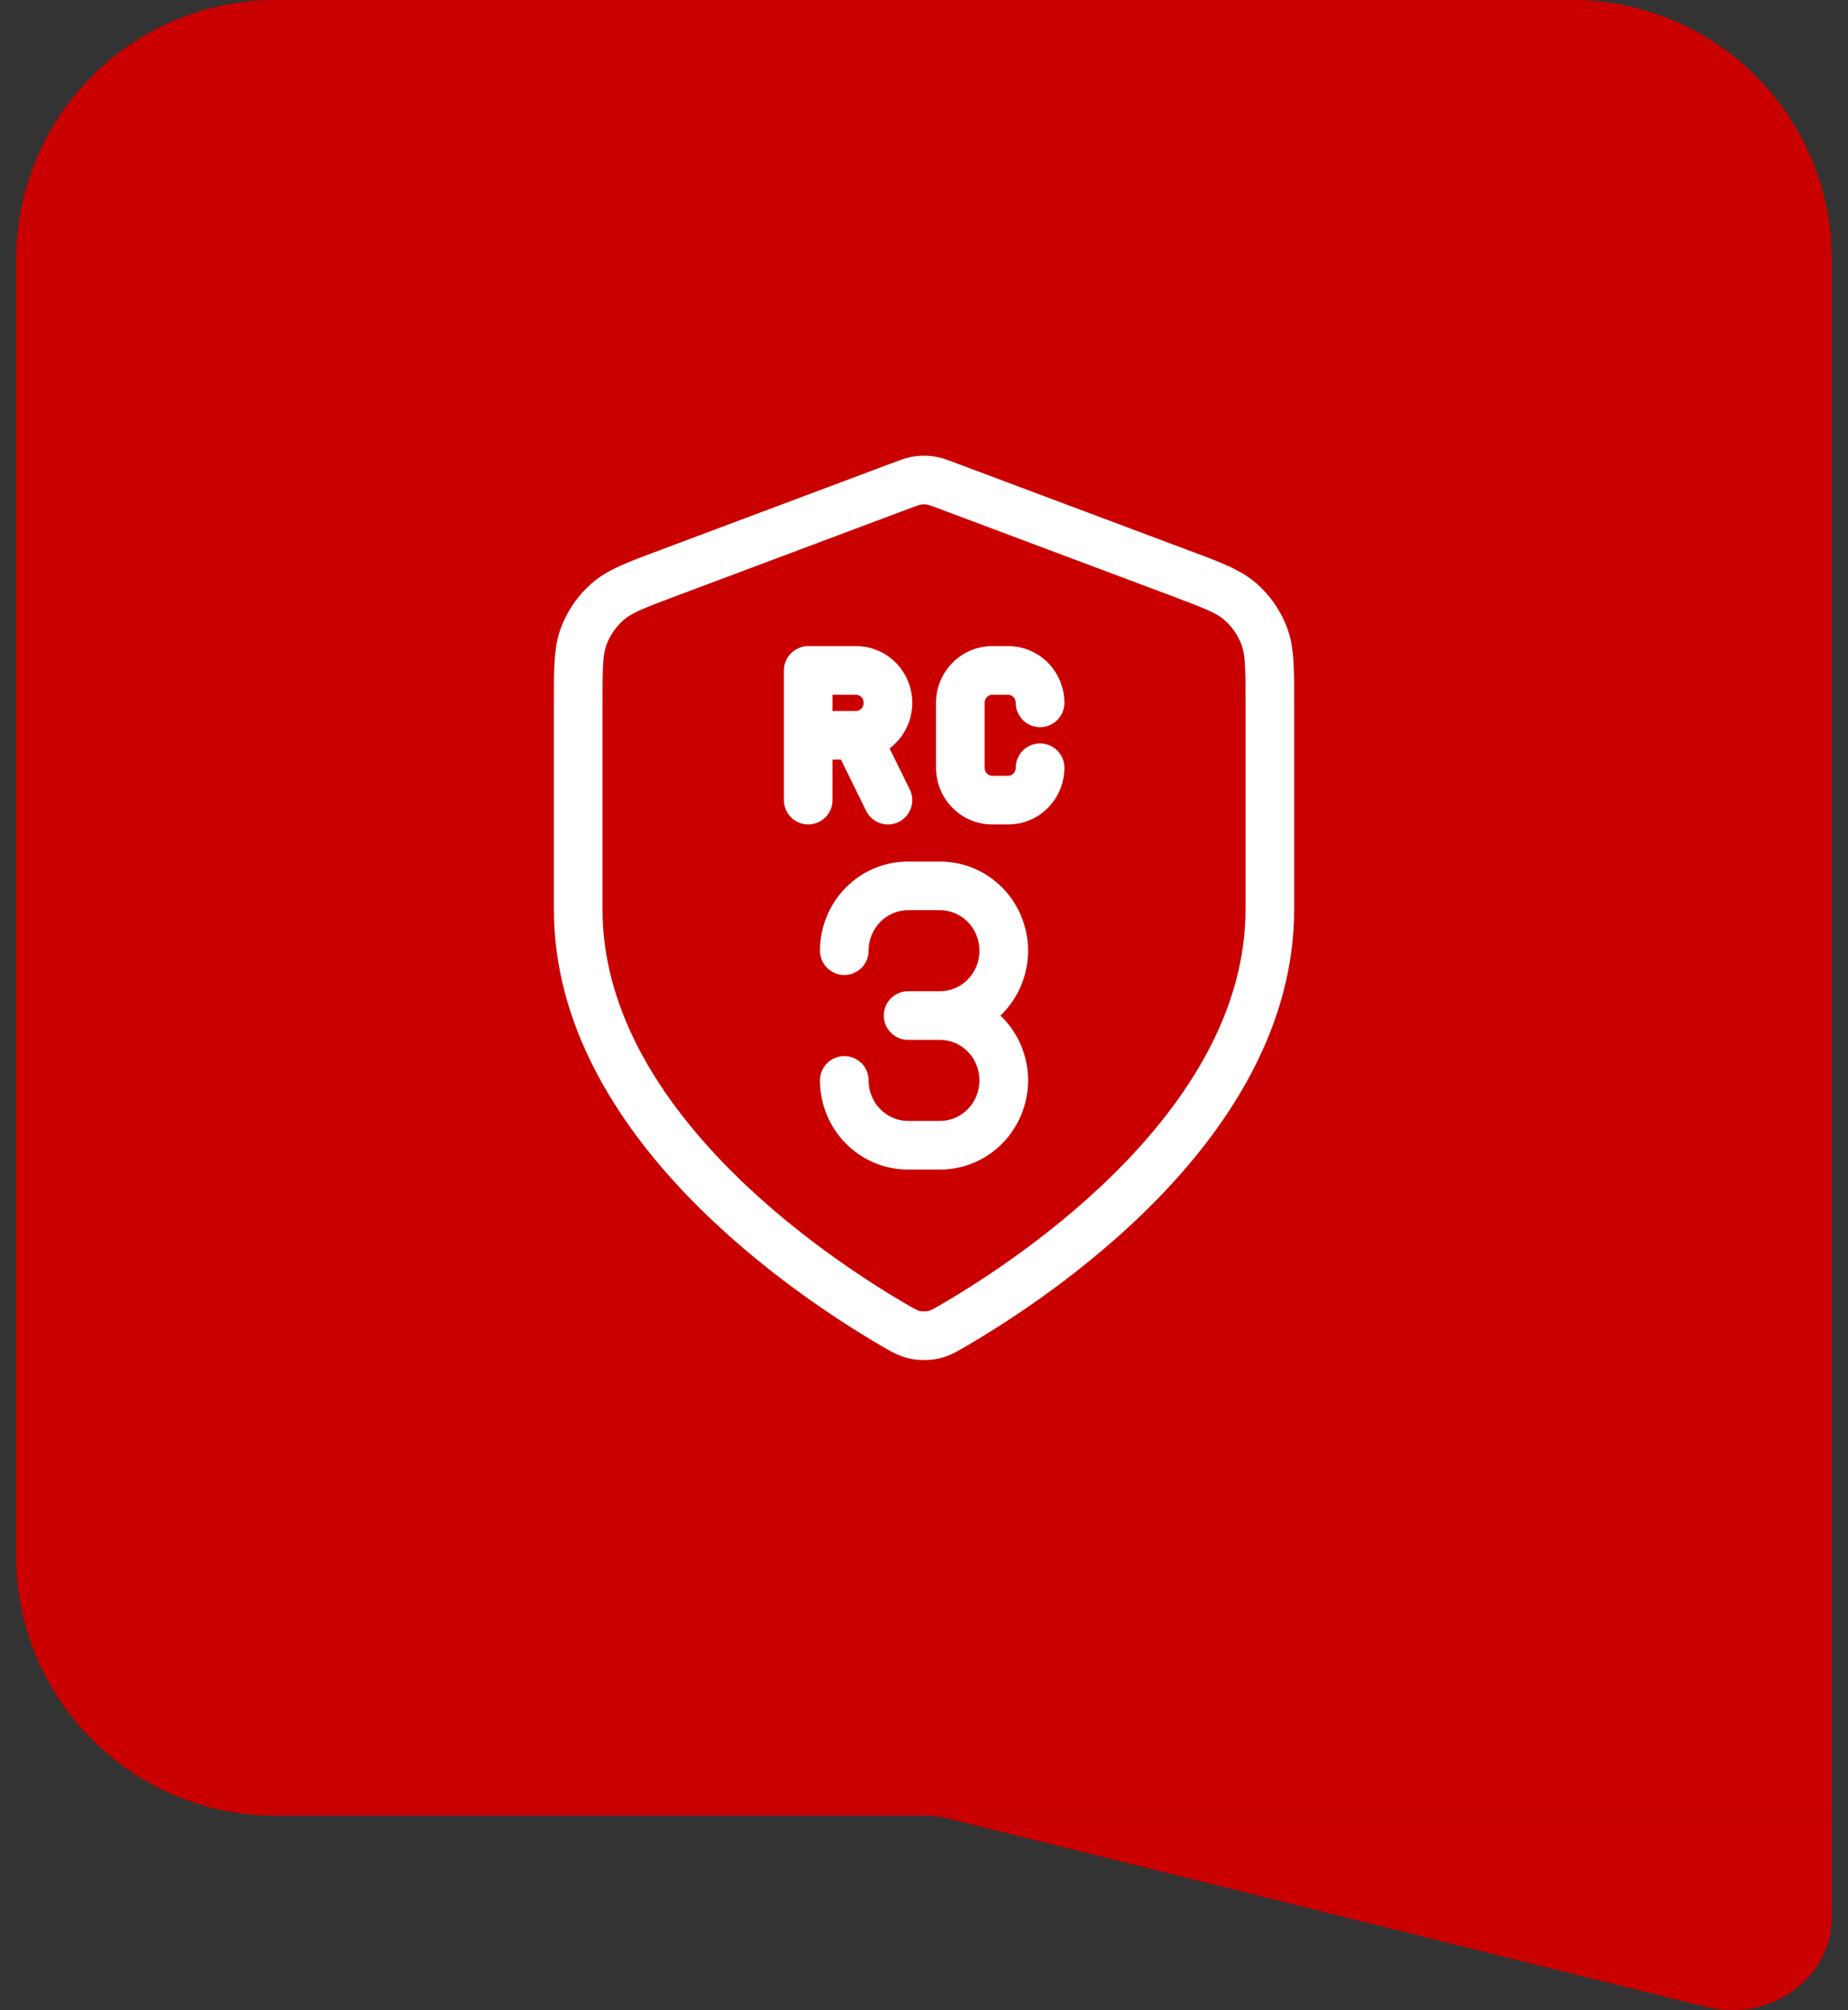
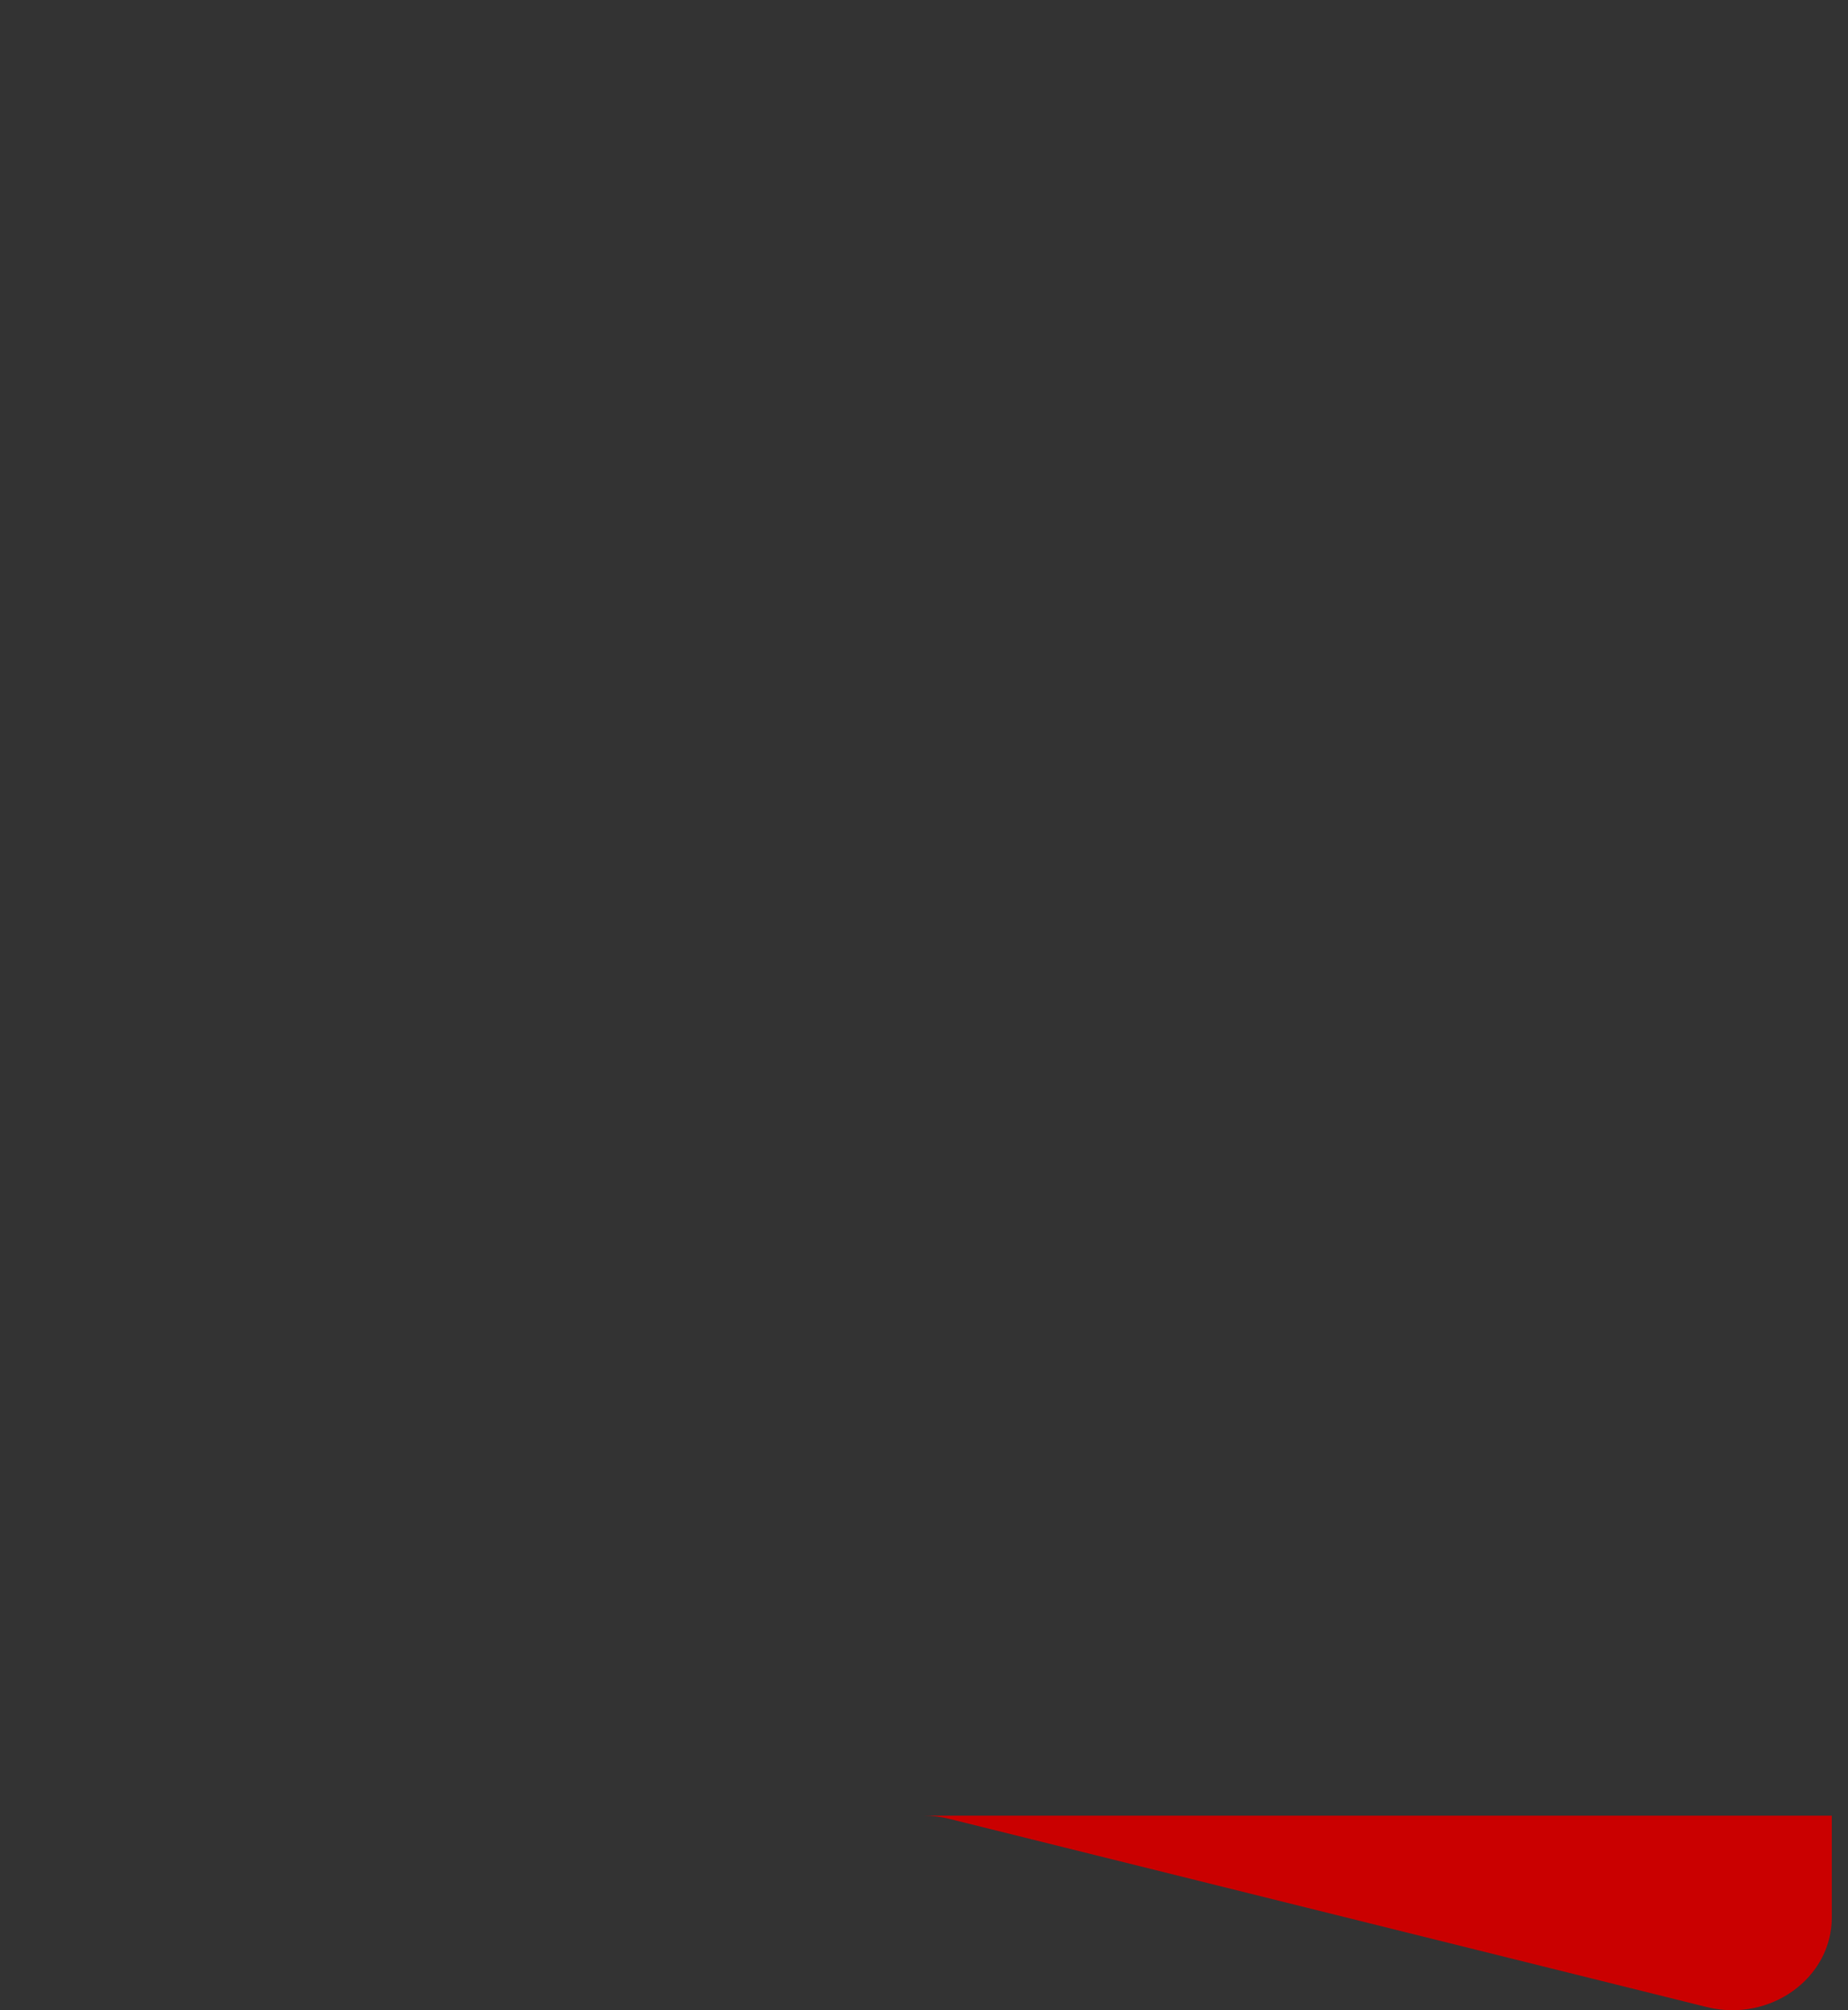
<svg xmlns="http://www.w3.org/2000/svg" width="57" height="62" viewBox="0 0 57 62" fill="none">
  <rect x="0" y="0" width="57" height="62" fill="#333333" stroke="none" />
-   <path d="M0.5 8C0.5 3.582 4.082 0 8.5 0H48.5C52.918 0 56.5 3.582 56.5 8V56H8.5C4.082 56 0.5 52.418 0.5 48V8Z" fill="#CA0000" />
-   <path d="M24.179 24.678C24.179 25.093 24.515 25.428 24.929 25.428C25.343 25.428 25.679 25.093 25.679 24.678H24.179ZM24.929 20.678V19.928C24.515 19.928 24.179 20.264 24.179 20.678H24.929ZM26.715 25.009C26.898 25.381 27.348 25.534 27.719 25.352C28.091 25.169 28.244 24.719 28.061 24.348L26.715 25.009ZM24.929 21.928C24.515 21.928 24.179 22.264 24.179 22.678C24.179 23.093 24.515 23.428 24.929 23.428V21.928ZM29.621 21.678L30.371 21.678V21.678H29.621ZM31.33 21.678C31.33 22.093 31.666 22.428 32.08 22.428C32.495 22.428 32.83 22.093 32.83 21.678H31.33ZM32.83 23.678C32.83 23.264 32.495 22.928 32.08 22.928C31.666 22.928 31.33 23.264 31.33 23.678H32.83ZM29.621 23.678L28.871 23.678V23.678H29.621ZM25.292 29.322C25.292 29.736 25.627 30.072 26.042 30.072C26.456 30.072 26.792 29.736 26.792 29.322H25.292ZM26.792 33.322C26.792 32.908 26.456 32.572 26.042 32.572C25.627 32.572 25.292 32.908 25.292 33.322H26.792ZM28.009 30.572C27.595 30.572 27.259 30.908 27.259 31.322C27.259 31.736 27.595 32.072 28.009 32.072V30.572ZM29.431 40.867L29.809 41.515L29.809 41.515L29.431 40.867ZM36.399 17.676L36.135 18.378L36.135 18.378L36.399 17.676ZM29.25 14.995L28.986 15.697L29.25 14.995ZM27.752 14.995L27.488 14.293L27.488 14.293L27.752 14.995ZM20.602 17.676L20.339 16.974L20.602 17.676ZM27.57 40.867L27.192 41.515L27.192 41.515L27.57 40.867ZM18.738 18.561L19.233 19.124L19.233 19.124L18.738 18.561ZM18.008 19.614L17.307 19.347L17.307 19.347L18.008 19.614ZM28.691 14.818L28.584 15.561L28.584 15.561L28.691 14.818ZM28.31 14.818L28.203 14.076L28.203 14.076L28.31 14.818ZM38.993 19.614L38.292 19.88L38.292 19.88L38.993 19.614ZM38.264 18.561L37.768 19.124L37.768 19.124L38.264 18.561ZM28.78 41.17L28.938 41.904L28.938 41.904L28.78 41.17ZM28.221 41.17L28.064 41.904L28.064 41.904L28.221 41.17ZM25.679 24.678V20.678H24.179V24.678H25.679ZM25.732 23.009L26.715 25.009L28.061 24.348L27.078 22.348L25.732 23.009ZM28.138 21.678C28.138 20.723 27.374 19.928 26.405 19.928V21.428C26.523 21.428 26.638 21.528 26.638 21.678H28.138ZM26.638 21.678C26.638 21.829 26.523 21.928 26.405 21.928V23.428C27.374 23.428 28.138 22.634 28.138 21.678H26.638ZM26.405 21.928H24.929V23.428H26.405V21.928ZM26.405 19.928H24.929V21.428H26.405V19.928ZM30.371 21.678C30.371 21.528 30.487 21.428 30.605 21.428V19.928C29.636 19.928 28.871 20.723 28.871 21.678H30.371ZM32.83 21.678C32.83 20.723 32.066 19.928 31.097 19.928V21.428C31.215 21.428 31.33 21.528 31.33 21.678H32.83ZM31.33 23.678C31.33 23.829 31.215 23.928 31.097 23.928V25.428C32.066 25.428 32.83 24.634 32.83 23.678H31.33ZM28.871 23.678C28.871 24.634 29.636 25.428 30.605 25.428V23.928C30.487 23.928 30.371 23.829 30.371 23.678H28.871ZM30.605 21.428H31.097V19.928H30.605V21.428ZM30.605 25.428H31.097V23.928H30.605V25.428ZM28.871 21.678L28.871 23.678L30.371 23.678L30.371 21.678L28.871 21.678ZM26.792 29.322C26.792 28.619 27.347 28.072 28.009 28.072V26.572C26.496 26.572 25.292 27.814 25.292 29.322H26.792ZM31.71 29.322C31.71 27.814 30.506 26.572 28.992 26.572V28.072C29.654 28.072 30.21 28.619 30.21 29.322H31.71ZM31.71 33.322C31.71 31.814 30.506 30.572 28.992 30.572V32.072C29.654 32.072 30.21 32.62 30.21 33.322H31.71ZM30.21 33.322C30.21 34.025 29.654 34.572 28.992 34.572V36.072C30.506 36.072 31.71 34.83 31.71 33.322H30.21ZM25.292 33.322C25.292 34.83 26.496 36.072 28.009 36.072V34.572C27.347 34.572 26.792 34.025 26.792 33.322H25.292ZM28.009 28.072H28.992V26.572H28.009V28.072ZM28.992 30.572H28.009V32.072H28.992V30.572ZM28.009 36.072H28.992V34.572H28.009V36.072ZM30.21 29.322C30.21 30.025 29.654 30.572 28.992 30.572V32.072C30.506 32.072 31.71 30.83 31.71 29.322H30.21ZM29.809 41.515C31.137 40.741 33.637 39.131 35.814 36.863C37.984 34.603 39.917 31.599 39.917 28.047H38.417C38.417 31.04 36.782 33.689 34.732 35.824C32.691 37.95 30.323 39.478 29.053 40.219L29.809 41.515ZM39.917 28.047V21.671H38.417V28.047H39.917ZM36.662 16.974L29.513 14.293L28.986 15.697L36.135 18.378L36.662 16.974ZM27.488 14.293L20.339 16.974L20.866 18.378L28.015 15.697L27.488 14.293ZM17.084 21.671V28.047H18.584V21.671H17.084ZM17.084 28.047C17.084 31.599 19.018 34.603 21.187 36.863C23.364 39.131 25.865 40.741 27.192 41.515L27.948 40.219C26.678 39.478 24.31 37.95 22.269 35.824C20.22 33.689 18.584 31.04 18.584 28.047H17.084ZM20.339 16.974C19.398 17.326 18.738 17.561 18.242 17.999L19.233 19.124C19.473 18.913 19.81 18.774 20.866 18.378L20.339 16.974ZM18.584 21.671C18.584 20.543 18.596 20.179 18.709 19.88L17.307 19.347C17.072 19.965 17.084 20.666 17.084 21.671H18.584ZM18.242 17.999C17.825 18.366 17.505 18.828 17.307 19.347L18.709 19.88C18.82 19.589 19 19.33 19.233 19.124L18.242 17.999ZM29.513 14.293C29.266 14.2 29.04 14.111 28.799 14.076L28.584 15.561C28.628 15.567 28.679 15.582 28.986 15.697L29.513 14.293ZM28.015 15.697C28.322 15.582 28.373 15.567 28.417 15.561L28.203 14.076C27.961 14.111 27.735 14.2 27.488 14.293L28.015 15.697ZM28.799 14.076C28.601 14.047 28.4 14.047 28.203 14.076L28.417 15.561C28.473 15.553 28.529 15.553 28.584 15.561L28.799 14.076ZM39.917 21.671C39.917 20.666 39.929 19.965 39.694 19.347L38.292 19.88C38.406 20.179 38.417 20.543 38.417 21.671H39.917ZM36.135 18.378C37.191 18.774 37.529 18.913 37.768 19.124L38.76 17.999C38.264 17.561 37.603 17.326 36.662 16.974L36.135 18.378ZM39.694 19.347C39.497 18.828 39.176 18.366 38.76 17.999L37.768 19.124C38.001 19.33 38.181 19.589 38.292 19.88L39.694 19.347ZM29.053 40.219C28.735 40.405 28.693 40.422 28.623 40.437L28.938 41.904C29.285 41.829 29.538 41.673 29.809 41.515L29.053 40.219ZM27.192 41.515C27.464 41.673 27.717 41.829 28.064 41.904L28.378 40.437C28.309 40.422 28.267 40.405 27.948 40.219L27.192 41.515ZM28.623 40.437C28.565 40.449 28.436 40.449 28.378 40.437L28.064 41.904C28.329 41.96 28.672 41.96 28.938 41.904L28.623 40.437Z" fill="white" />
  <path d="M28.5 56L56.5 56L56.5 59.14C56.5 61.018 54.589 62.386 52.641 61.902L29.273 56.096C29.021 56.034 28.761 56.001 28.5 56Z" fill="#CA0000" />
</svg>